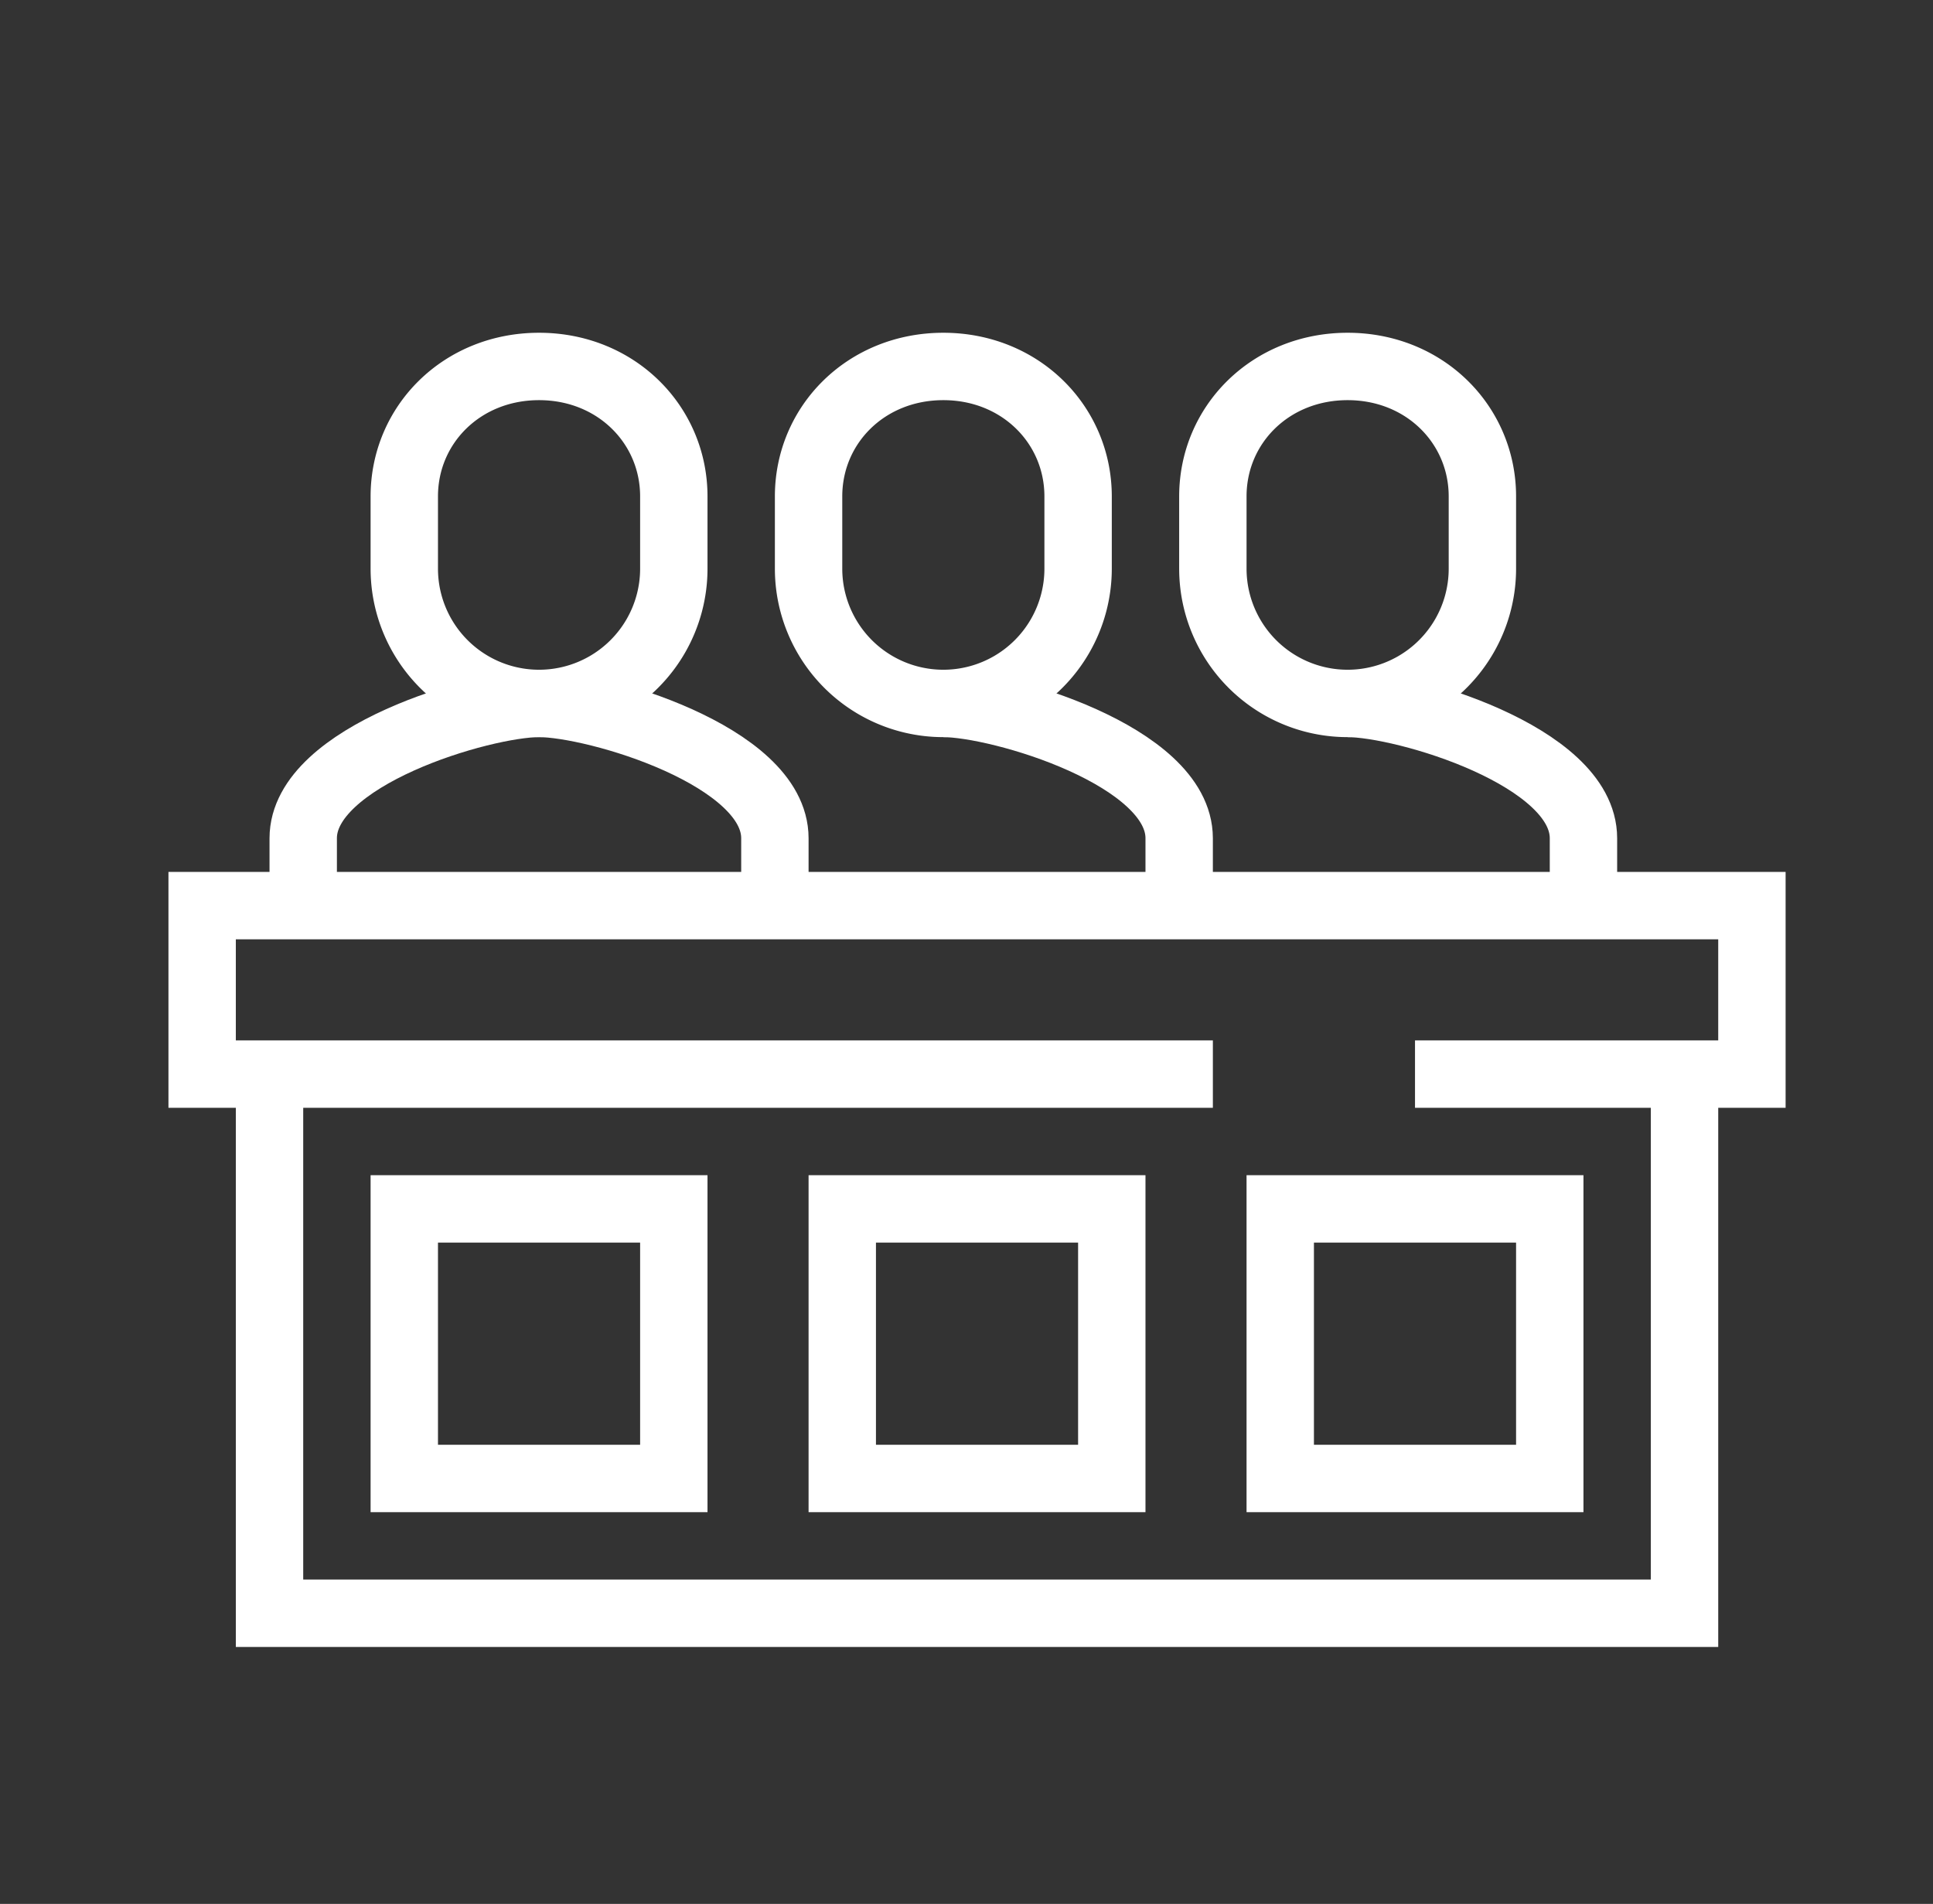
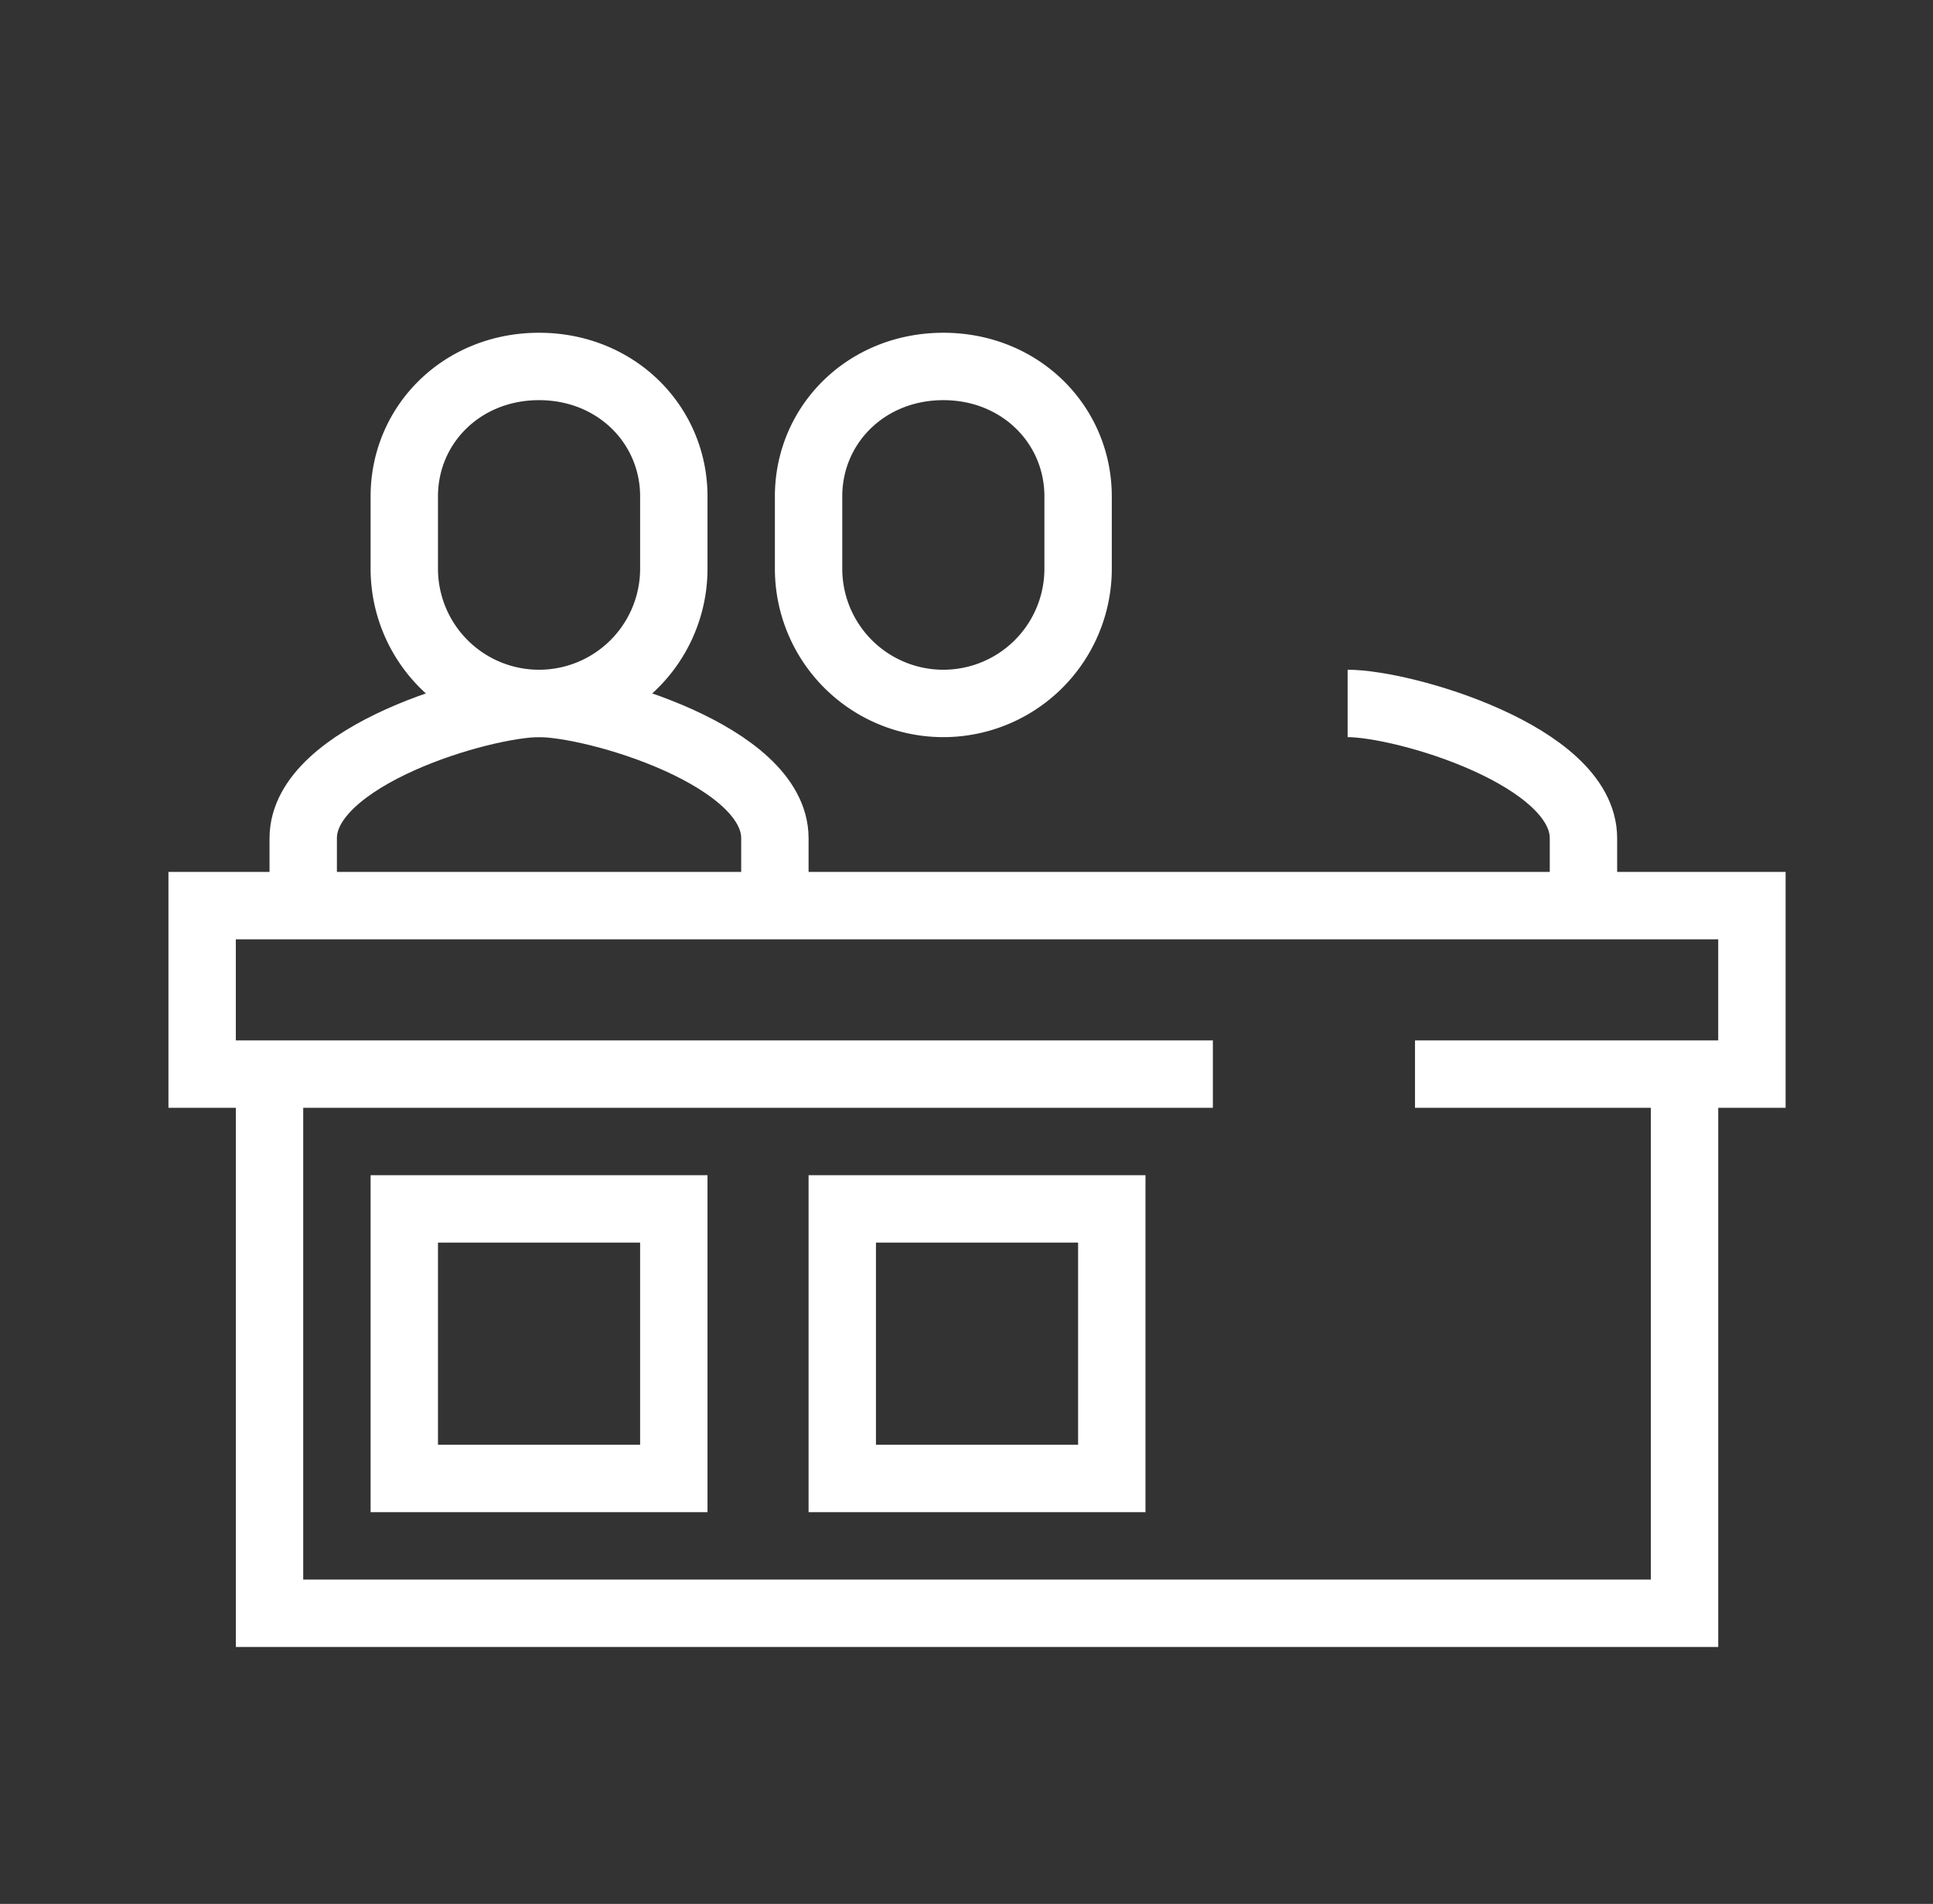
<svg xmlns="http://www.w3.org/2000/svg" viewBox="0 0 459 452">
  <rect x="0" y="0" width="459" height="452" fill="#333333" stroke="none" />
  <defs>
    <style>.cls-1{fill:none;stroke:#fff;stroke-miterlimit:10;stroke-width:16px;}</style>
  </defs>
  <g id="Large_Preview" data-name="Large Preview">
    <path class="cls-1" d="M184,215V199c0-19.59-42.61-32-56-32s-56,12.41-56,32v16" />
-     <path class="cls-1" d="M280,215V199c0-19.59-42.61-32-56-32" />
    <path class="cls-1" d="M376,215V199c0-19.59-42.61-32-56-32" />
    <polyline class="cls-1" points="288 255 48 255 48 215 416 215 416 255 336 255" />
    <rect class="cls-1" x="96" y="287" width="64" height="64" />
    <rect class="cls-1" x="200" y="287" width="64" height="64" />
-     <rect class="cls-1" x="304" y="287" width="64" height="64" />
    <polyline class="cls-1" points="400 255 400 383 64 383 64 255" />
    <path class="cls-1" d="M128,167a32,32,0,0,0,32-32V117.85c0-17-13.68-30.85-32-30.85s-32,13.81-32,30.85V135A32,32,0,0,0,128,167Z" />
    <path class="cls-1" d="M224,167a32,32,0,0,0,32-32V117.85c0-17-13.68-30.85-32-30.85s-32,13.81-32,30.85V135A32,32,0,0,0,224,167Z" />
-     <path class="cls-1" d="M320,167a32,32,0,0,0,32-32V117.85c0-17-13.68-30.85-32-30.85s-32,13.81-32,30.85V135A32,32,0,0,0,320,167Z" />
  </g>
</svg>